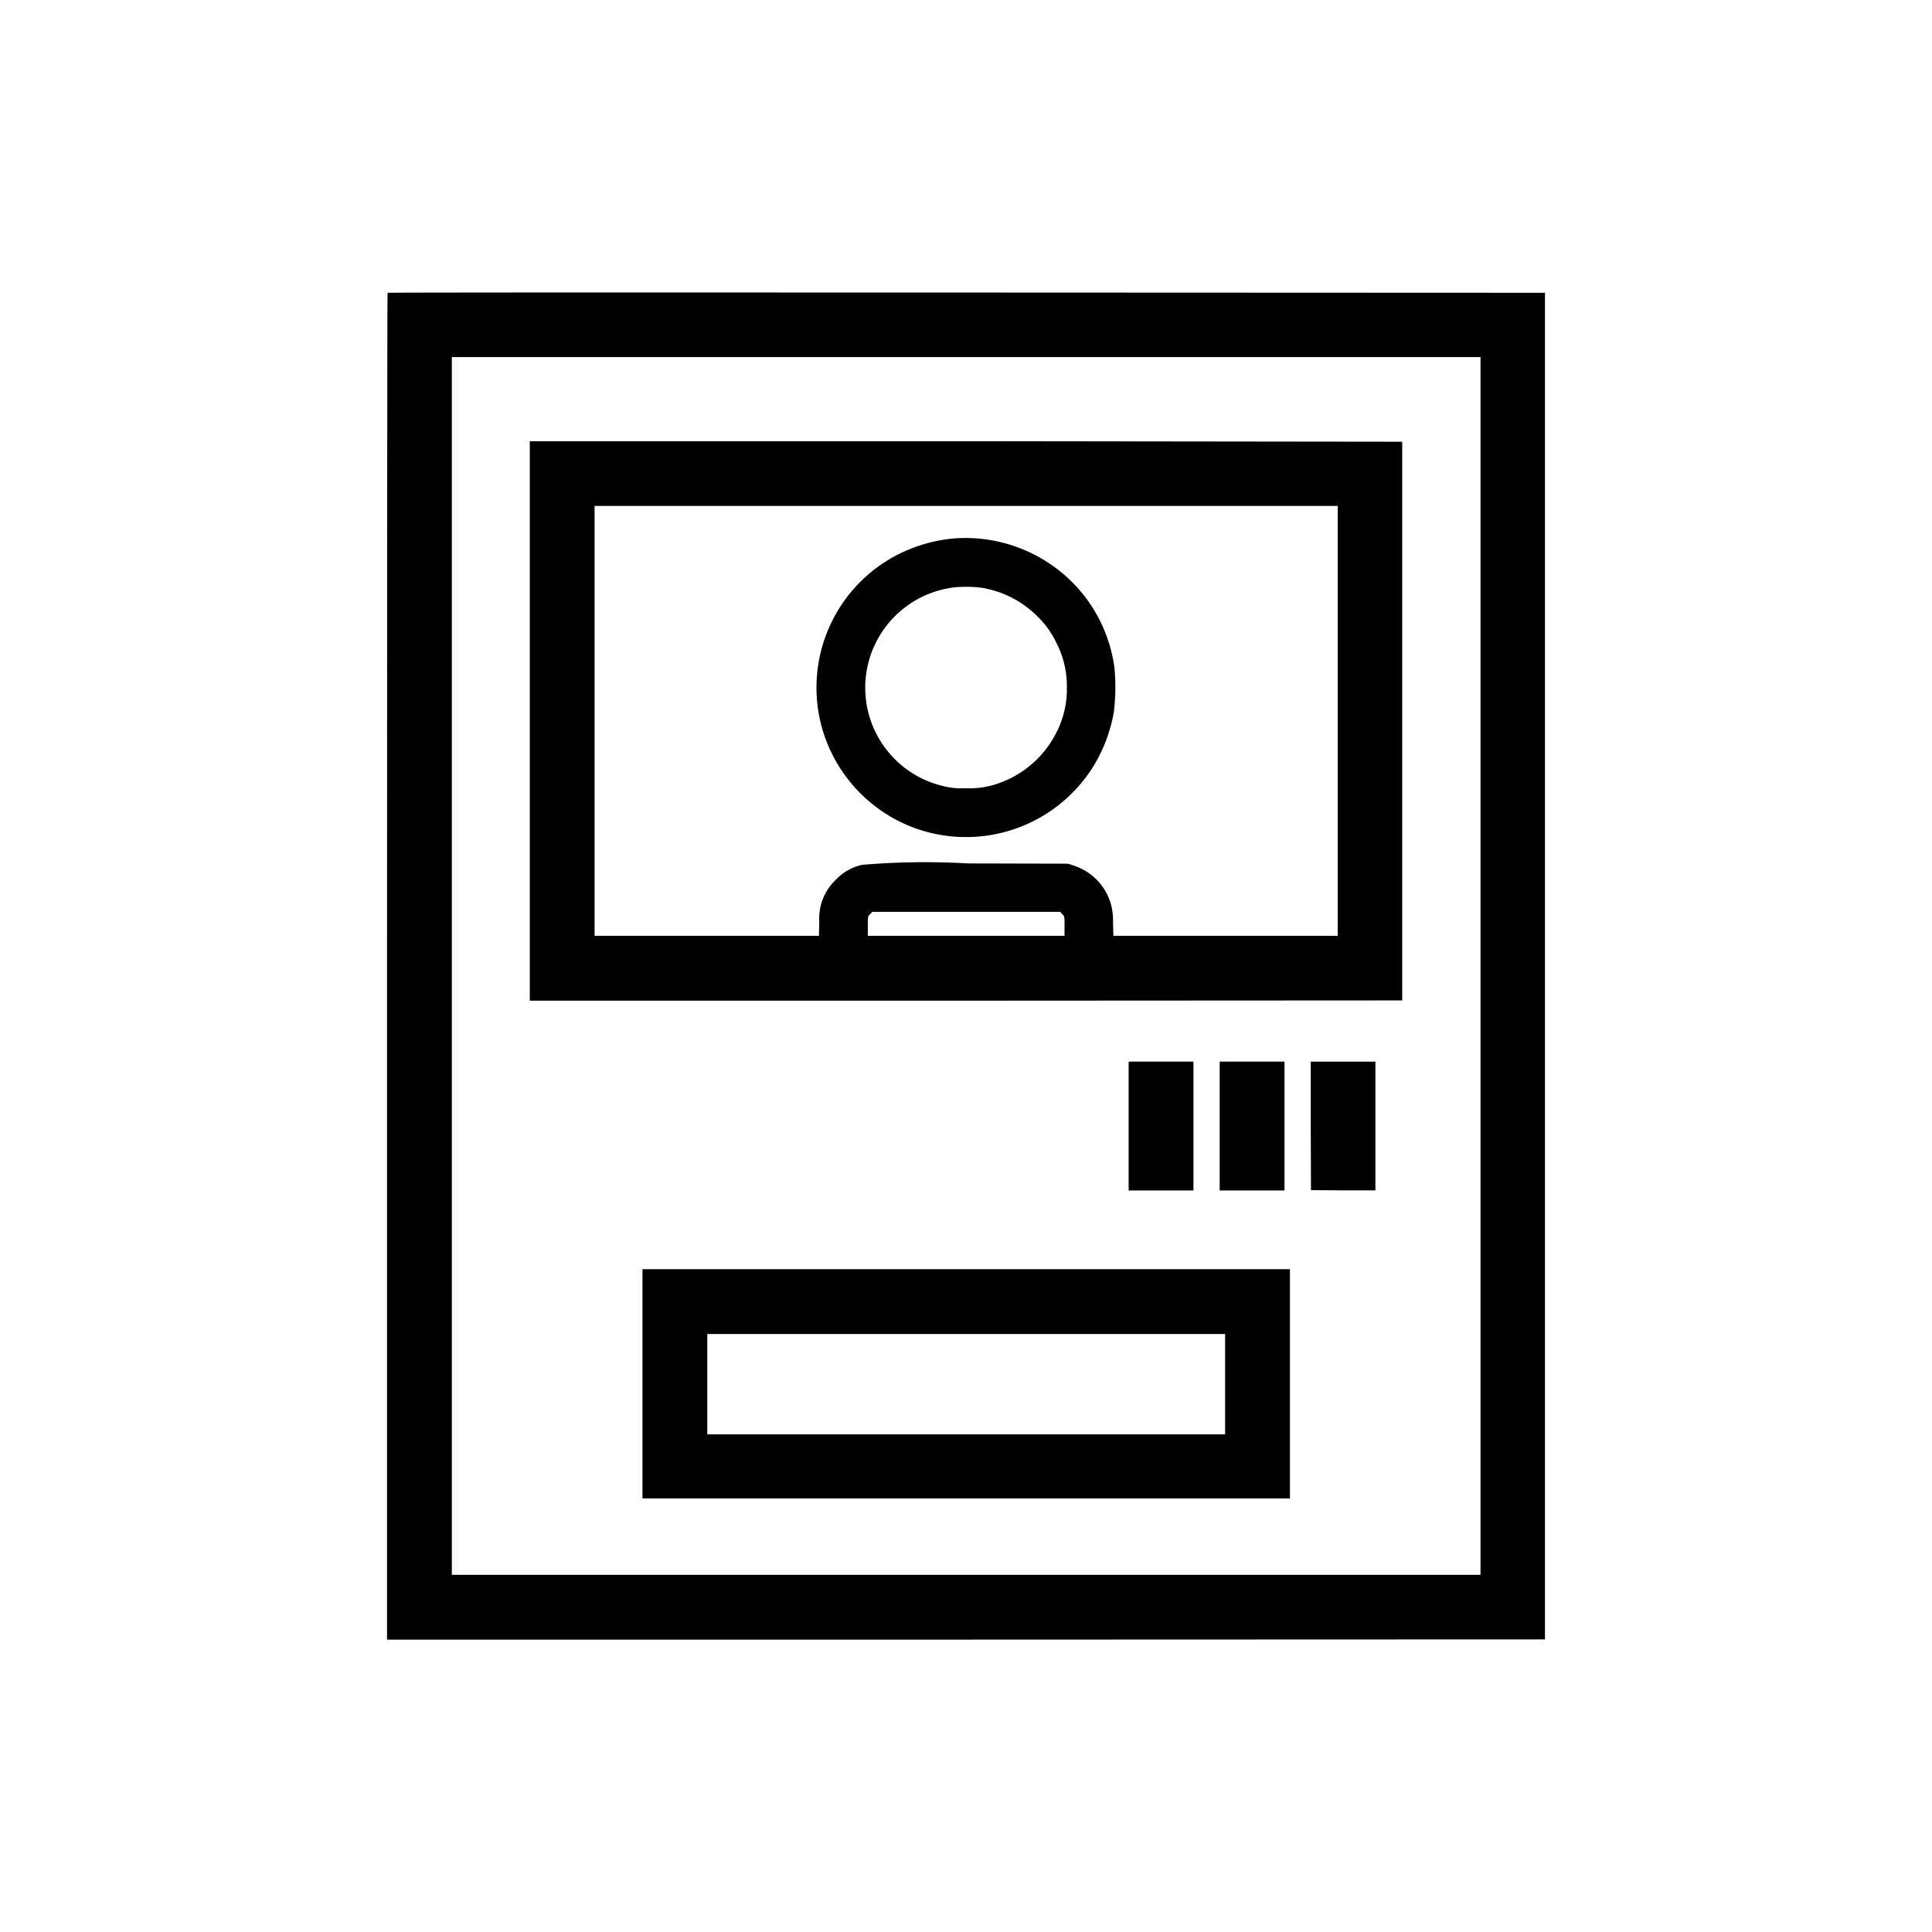
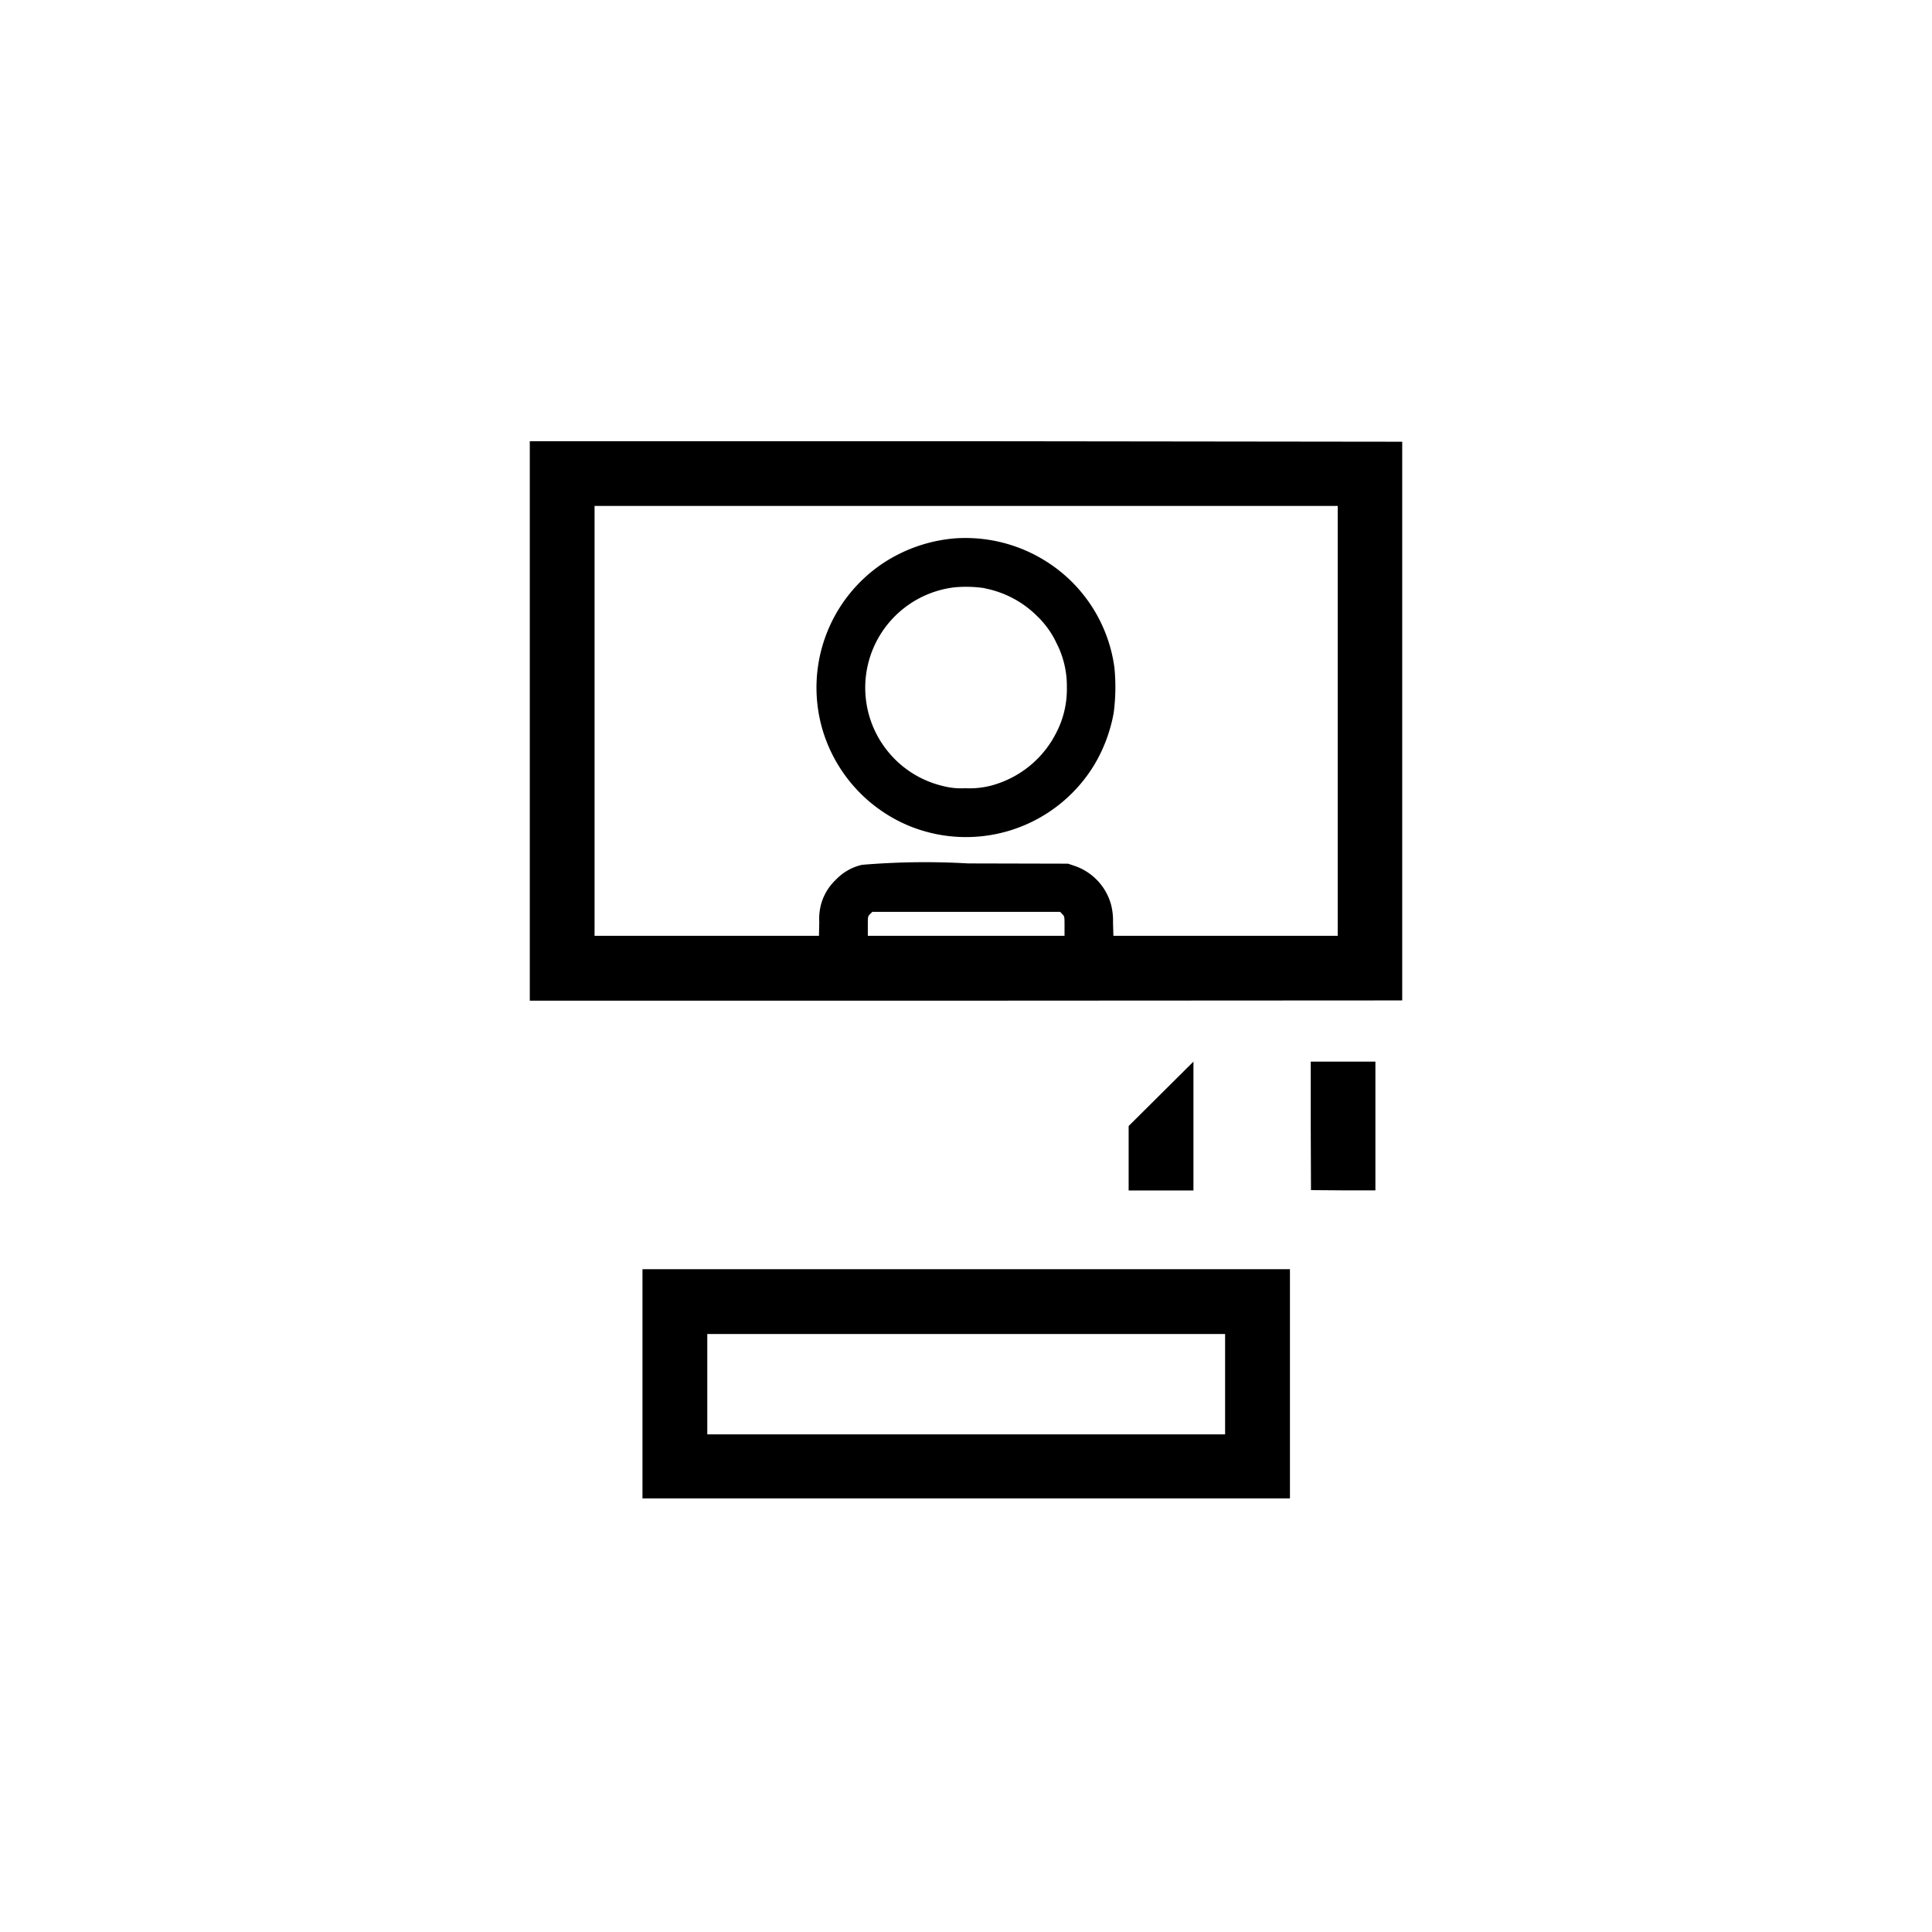
<svg xmlns="http://www.w3.org/2000/svg" width="55" height="55" viewBox="0 0 55 55">
  <g id="グループ_2" data-name="グループ 2" transform="translate(0 -74)">
    <rect id="長方形_2" data-name="長方形 2" width="55" height="55" transform="translate(0 74)" fill="#fff" />
    <g id="_664b3d779fec77c6023899e794293bbd" data-name="664b3d779fec77c6023899e794293bbd" transform="translate(-484.982 2206.149)">
-       <path id="パス_2" data-name="パス 2" d="M496.015-2123.814c-.009.006-.015,8.638-.015,19.178v19.163l16.483,0,16.481-.006v-38.335l-16.467-.007C503.438-2123.827,496.022-2123.823,496.015-2123.814Zm31.114,19.163v17.333H497.845v-34.666h29.284Z" transform="translate(0 0)" />
      <path id="パス_3" data-name="パス 3" d="M681-1923.037v7.964l12.419,0,12.417-.007v-15.905L693.419-1931,681-1931Zm23,0v6.118h-6.386l-.011-.38a1.812,1.812,0,0,0-.062-.532,1.619,1.619,0,0,0-1.043-1.083l-.176-.059-2.843-.007a21.407,21.407,0,0,0-3.021.04,1.473,1.473,0,0,0-.738.417,1.529,1.529,0,0,0-.411.648,1.6,1.6,0,0,0-.068.564l-.009.391h-6.388v-12.237H704Zm-7.841,5.5c.064.064.064.066.064.34v.277h-5.6v-.277c0-.274,0-.277.064-.34l.064-.064H696.1Z" transform="translate(-180.936 -188.589)" />
      <path id="パス_4" data-name="パス 4" d="M1056.548-1805.8a4.365,4.365,0,0,0-2.036.7,4.257,4.257,0,0,0-1.722,4.789,4.283,4.283,0,0,0,2.507,2.718,4.271,4.271,0,0,0,5.226-1.775,4.408,4.408,0,0,0,.545-1.474,5.686,5.686,0,0,0,.02-1.272,4.24,4.24,0,0,0-1.867-2.981A4.3,4.3,0,0,0,1056.548-1805.8Zm.85,1.423a2.887,2.887,0,0,1,1.49.791,2.576,2.576,0,0,1,.551.769,2.663,2.663,0,0,1,.294,1.261,2.68,2.68,0,0,1-.3,1.287,2.91,2.91,0,0,1-1.661,1.448,2.433,2.433,0,0,1-.929.134,2.059,2.059,0,0,1-.633-.062,2.864,2.864,0,0,1-1.5-.9,2.875,2.875,0,0,1-.424-3.163,2.883,2.883,0,0,1,2.239-1.593A3.575,3.575,0,0,1,1057.4-1804.381Z" transform="translate(-544.38 -311.023)" />
-       <path id="パス_5" data-name="パス 5" d="M1457-1125.166v1.834h1.845V-1127H1457Z" transform="translate(-939.888 -974.927)" />
-       <path id="パス_6" data-name="パス 6" d="M1575-1125.166v1.834h1.845V-1127H1575Z" transform="translate(-1055.296 -974.927)" />
+       <path id="パス_5" data-name="パス 5" d="M1457-1125.166v1.834h1.845V-1127Z" transform="translate(-939.888 -974.927)" />
      <path id="パス_7" data-name="パス 7" d="M1693-1125.172l.007,1.83.918.007.916,0V-1127H1693Z" transform="translate(-1170.704 -974.927)" />
      <path id="パス_8" data-name="パス 8" d="M827-854.738v3.262h18.432V-858H827Zm16.586.011v1.428H828.845v-2.856h14.741Z" transform="translate(-323.728 -1238.017)" />
    </g>
  </g>
</svg>